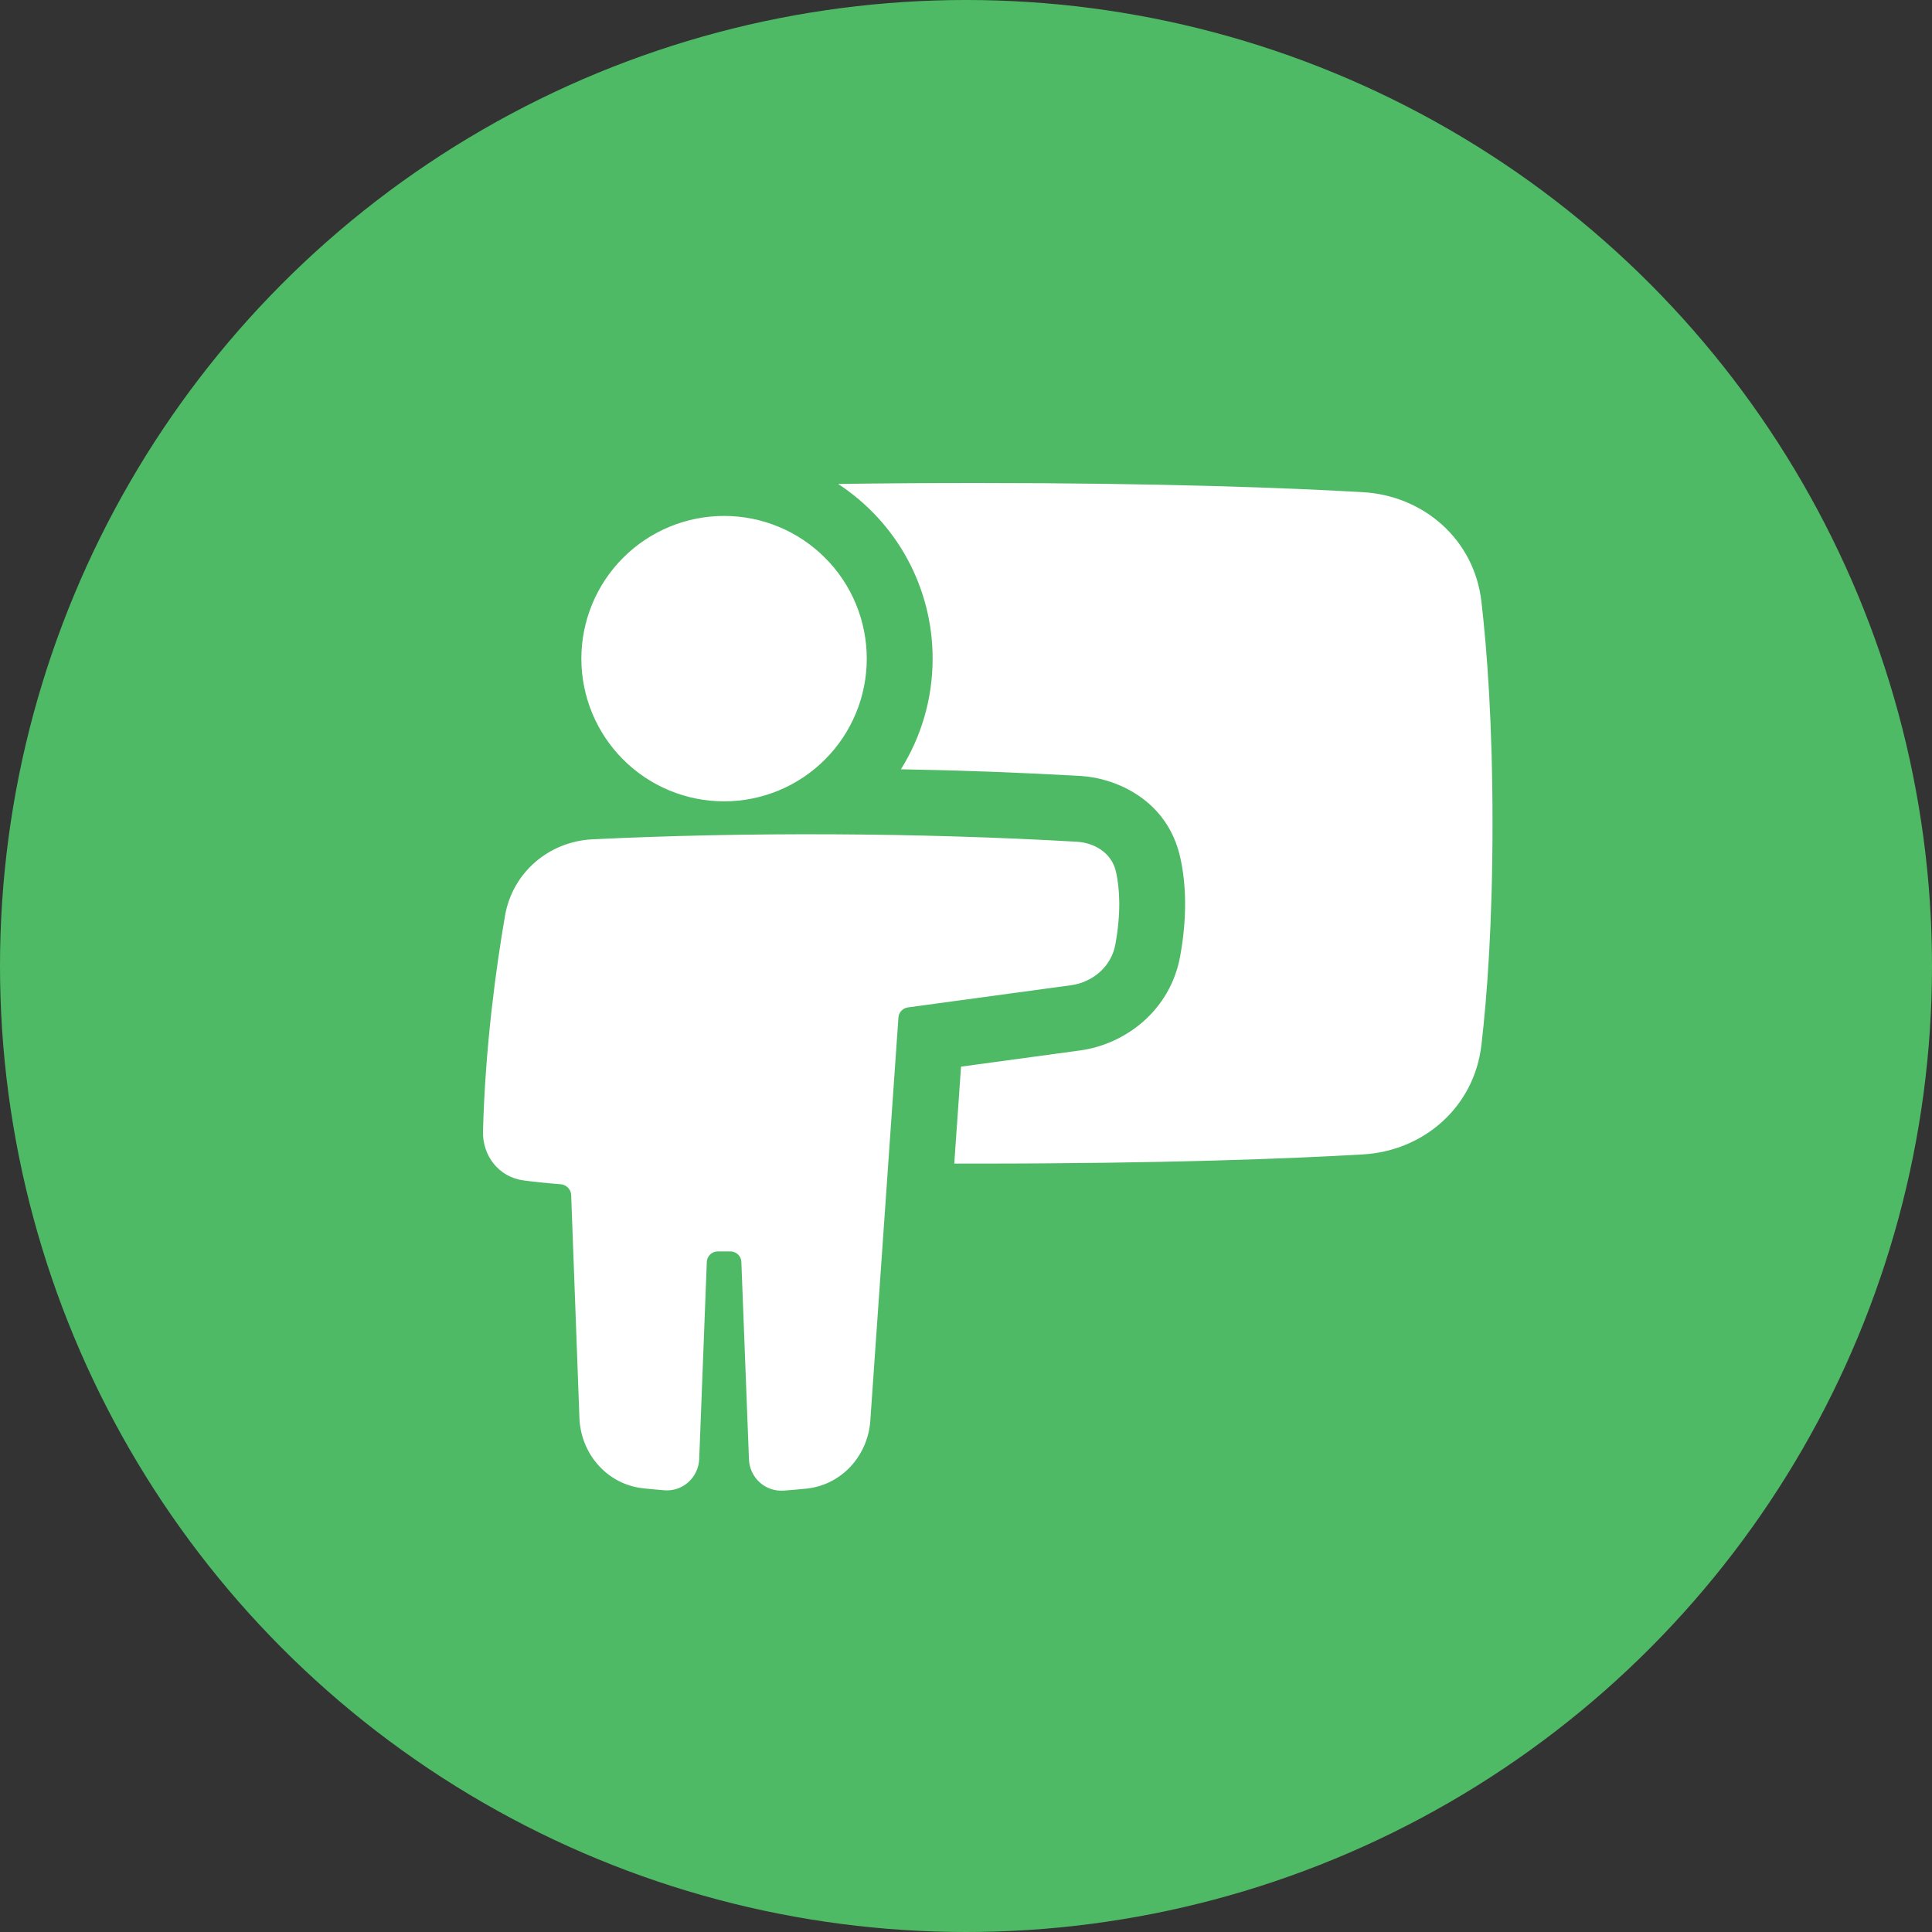
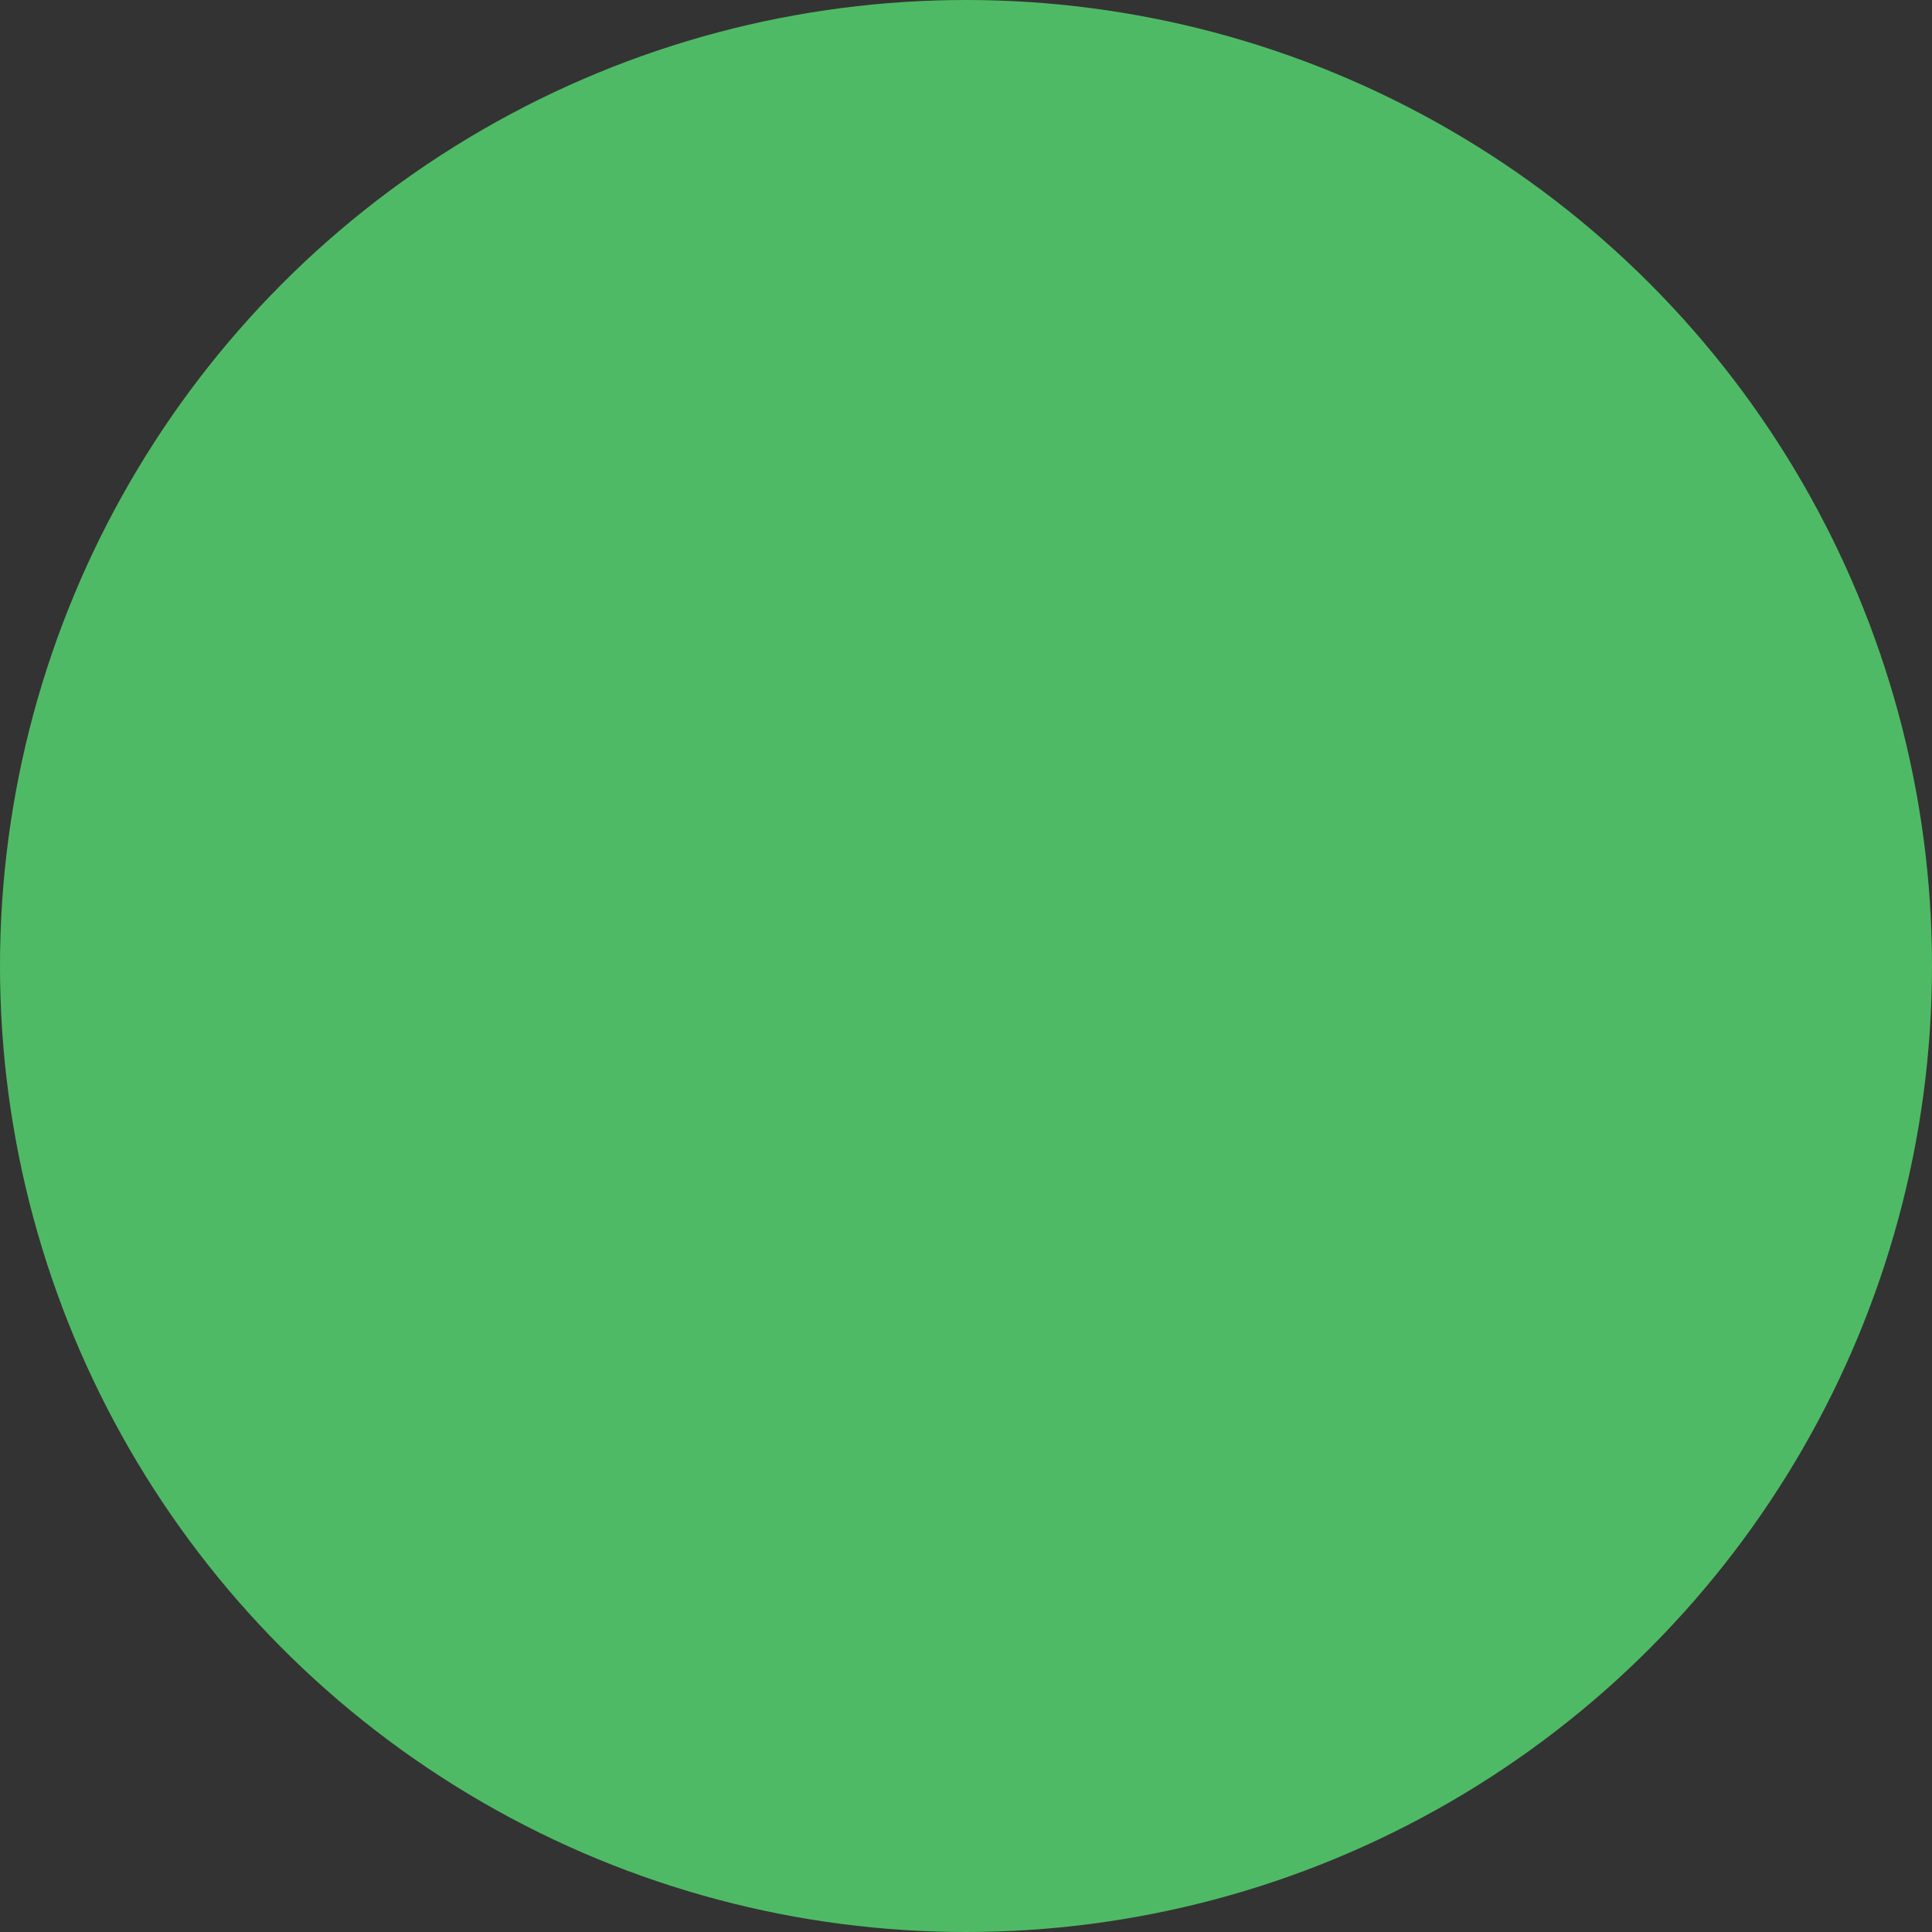
<svg xmlns="http://www.w3.org/2000/svg" width="44" height="44" viewBox="0 0 44 44" fill="none">
  <rect x="0" y="0" width="44" height="44" fill="#333333" stroke="none" />
  <circle cx="22" cy="22" r="22" fill="#4FBA65" />
-   <path fill-rule="evenodd" clip-rule="evenodd" d="M21.887 24.292L21.733 26.5L22.24 26.5C26.525 26.5 29.39 26.387 31.04 26.291C32.414 26.212 33.572 25.223 33.738 23.801C33.868 22.686 33.991 21.026 33.991 18.75C33.991 16.474 33.867 14.815 33.738 13.699C33.573 12.277 32.414 11.288 31.04 11.209C29.39 11.114 26.525 11 22.24 11C21.089 11 20.038 11.008 19.088 11.022C19.749 11.454 20.293 12.043 20.669 12.738C21.044 13.433 21.241 14.21 21.24 15C21.24 15.925 20.975 16.789 20.518 17.52C21.903 17.544 23.28 17.596 24.61 17.672C25.404 17.718 26.591 18.207 26.882 19.54C27.007 20.108 27.046 20.852 26.877 21.78C26.65 23.017 25.629 23.784 24.593 23.924L21.887 24.292ZM16.49 18.25C15.629 18.25 14.802 17.908 14.192 17.298C13.583 16.689 13.24 15.862 13.24 15C13.24 14.138 13.583 13.311 14.192 12.702C14.802 12.092 15.629 11.75 16.49 11.75C17.352 11.75 18.179 12.092 18.788 12.702C19.398 13.311 19.74 14.138 19.74 15C19.74 15.862 19.398 16.689 18.788 17.298C18.179 17.908 17.352 18.25 16.49 18.25ZM24.524 19.17C20.93 18.963 16.981 18.945 13.493 19.115C12.505 19.163 11.671 19.869 11.502 20.853C11.298 22.034 11.052 23.817 11 25.765C10.986 26.314 11.353 26.806 11.922 26.883C12.145 26.913 12.424 26.944 12.766 26.97C12.901 26.98 13.003 27.088 13.008 27.215L13.196 32.291C13.226 33.108 13.824 33.809 14.656 33.896C14.805 33.912 14.962 33.926 15.128 33.94C15.552 33.975 15.908 33.645 15.924 33.227L16.097 28.741C16.099 28.676 16.127 28.615 16.173 28.57C16.22 28.525 16.282 28.5 16.347 28.5H16.634C16.699 28.5 16.761 28.525 16.808 28.57C16.854 28.614 16.882 28.675 16.884 28.74L17.057 33.235C17.06 33.334 17.084 33.432 17.126 33.522C17.168 33.613 17.228 33.694 17.302 33.76C17.375 33.827 17.462 33.877 17.556 33.91C17.651 33.942 17.75 33.955 17.849 33.948C18.03 33.934 18.201 33.919 18.36 33.903C19.173 33.82 19.766 33.15 19.821 32.353L20.461 23.174C20.465 23.116 20.489 23.062 20.528 23.02C20.568 22.978 20.62 22.951 20.677 22.943L24.391 22.438C24.877 22.372 25.308 22.021 25.401 21.511C25.538 20.765 25.497 20.223 25.417 19.86C25.319 19.41 24.907 19.192 24.524 19.17Z" fill="white" />
</svg>